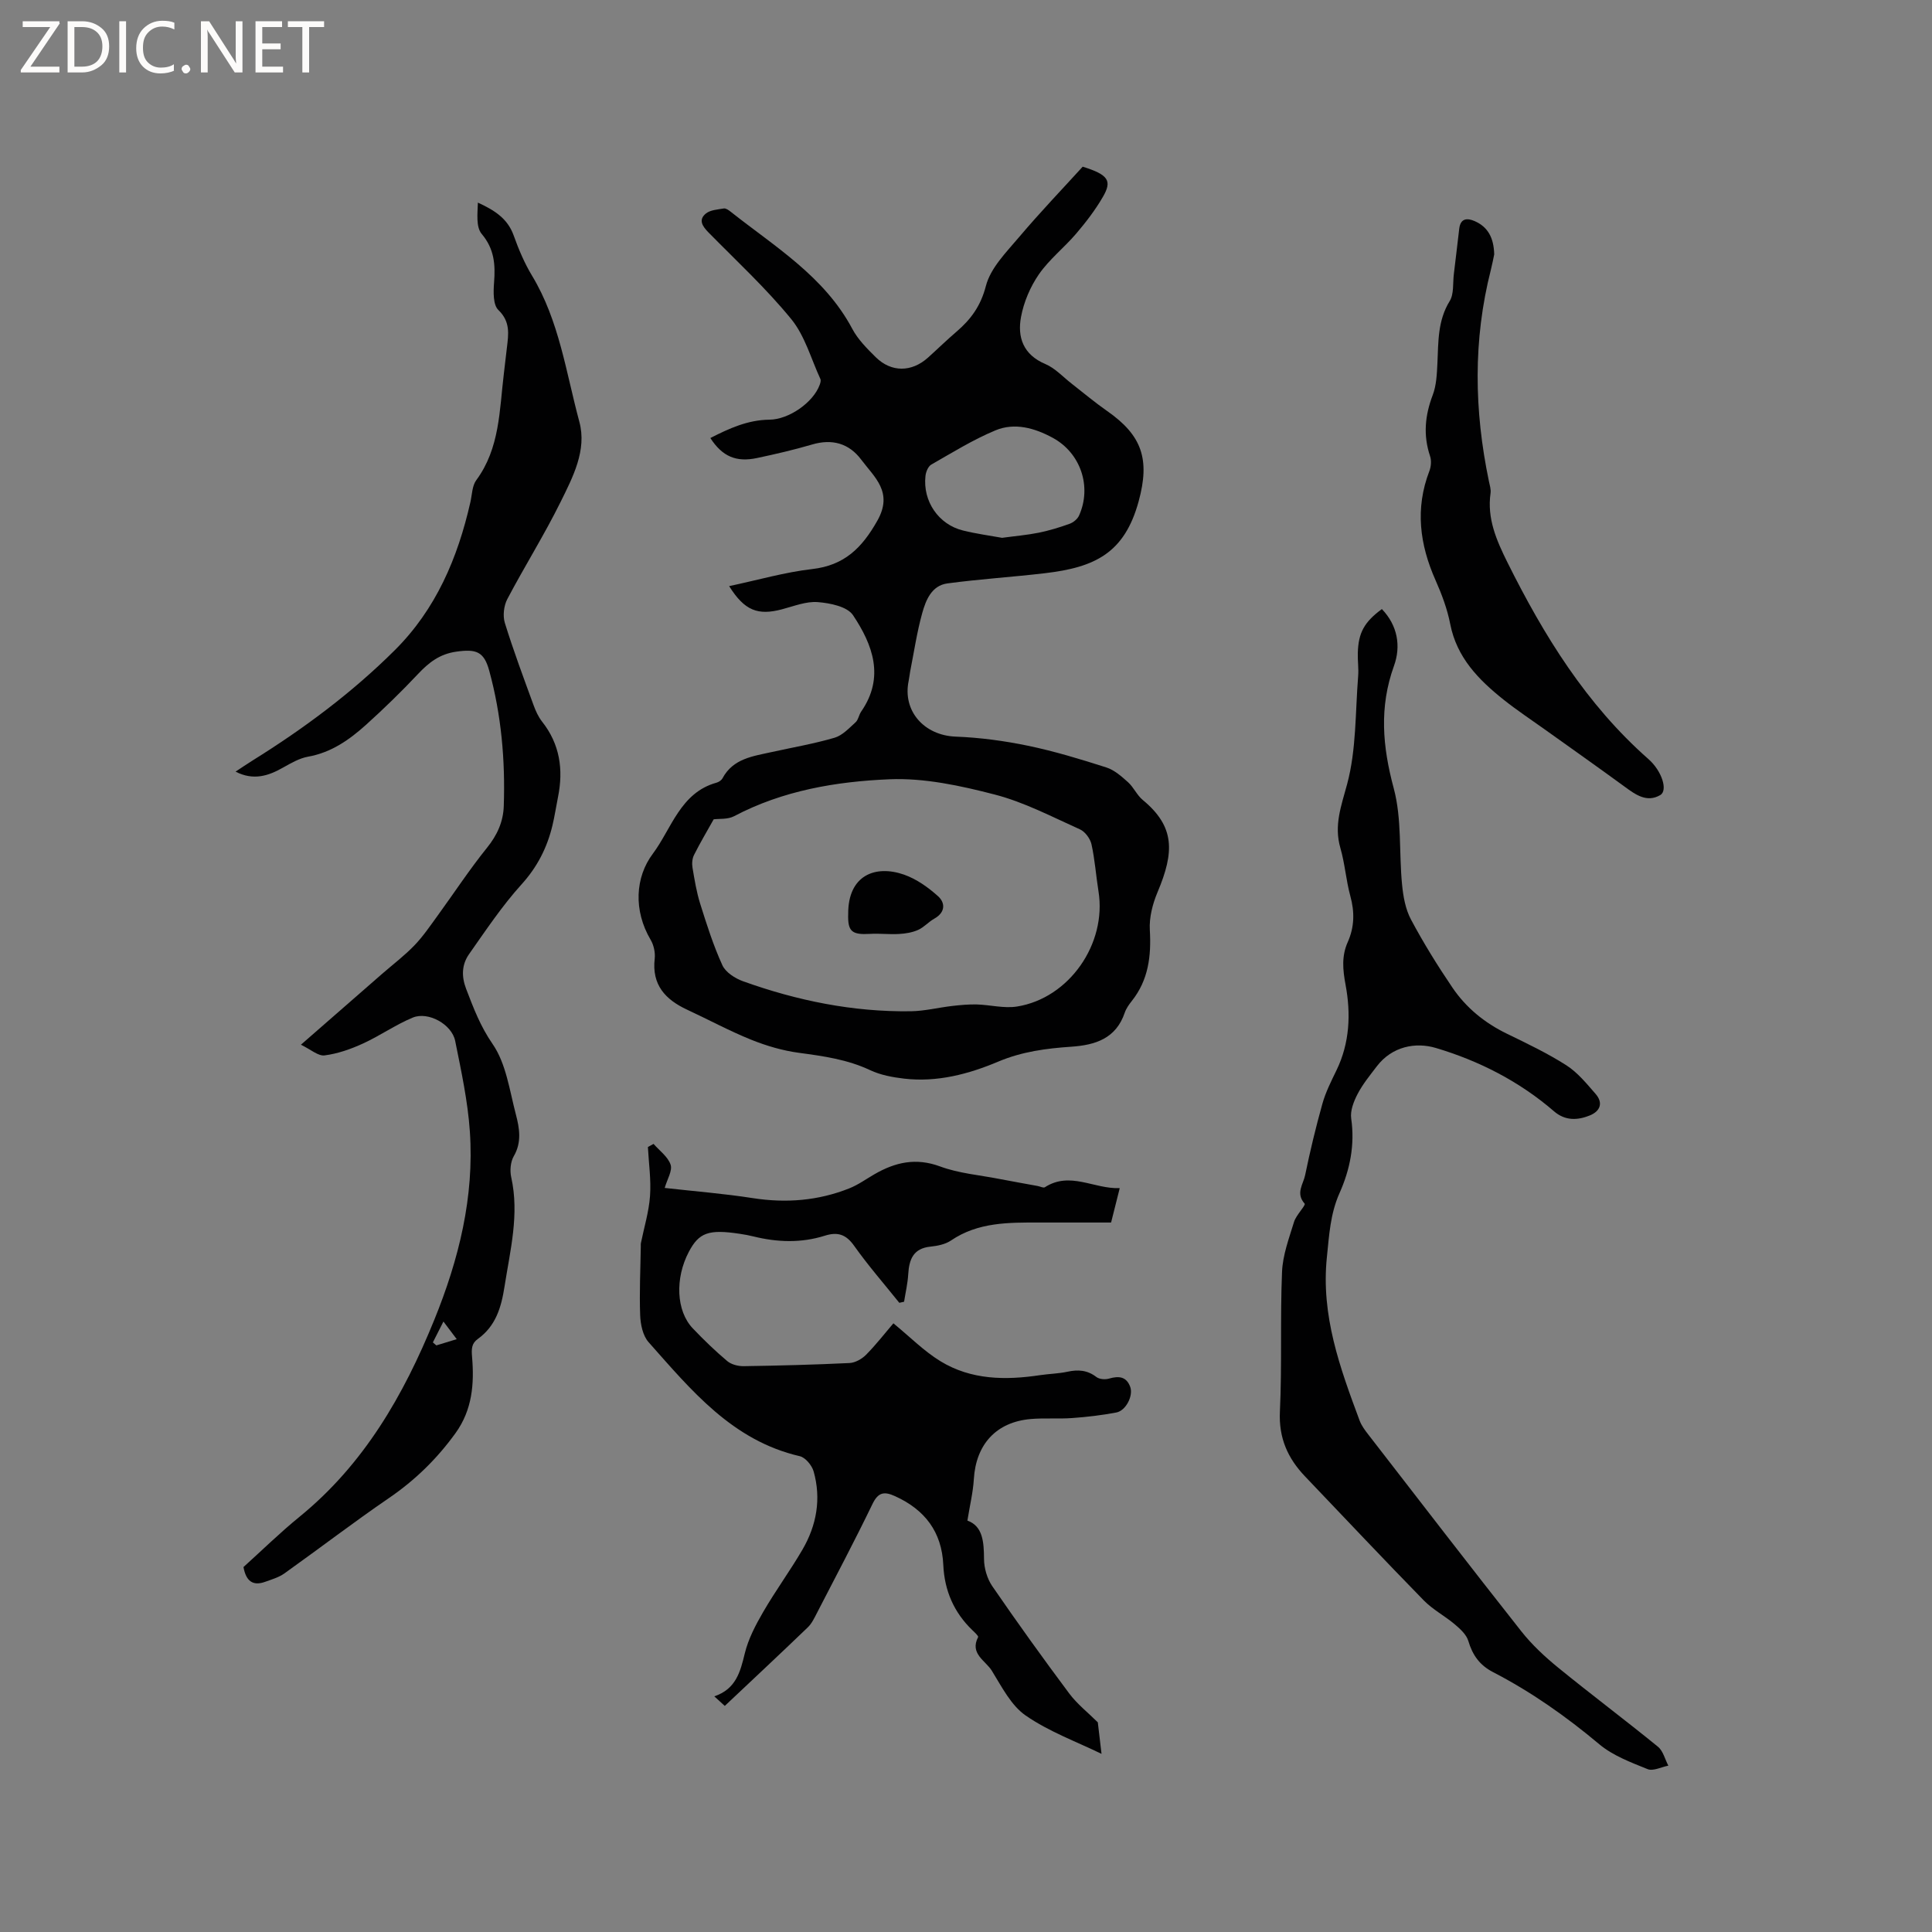
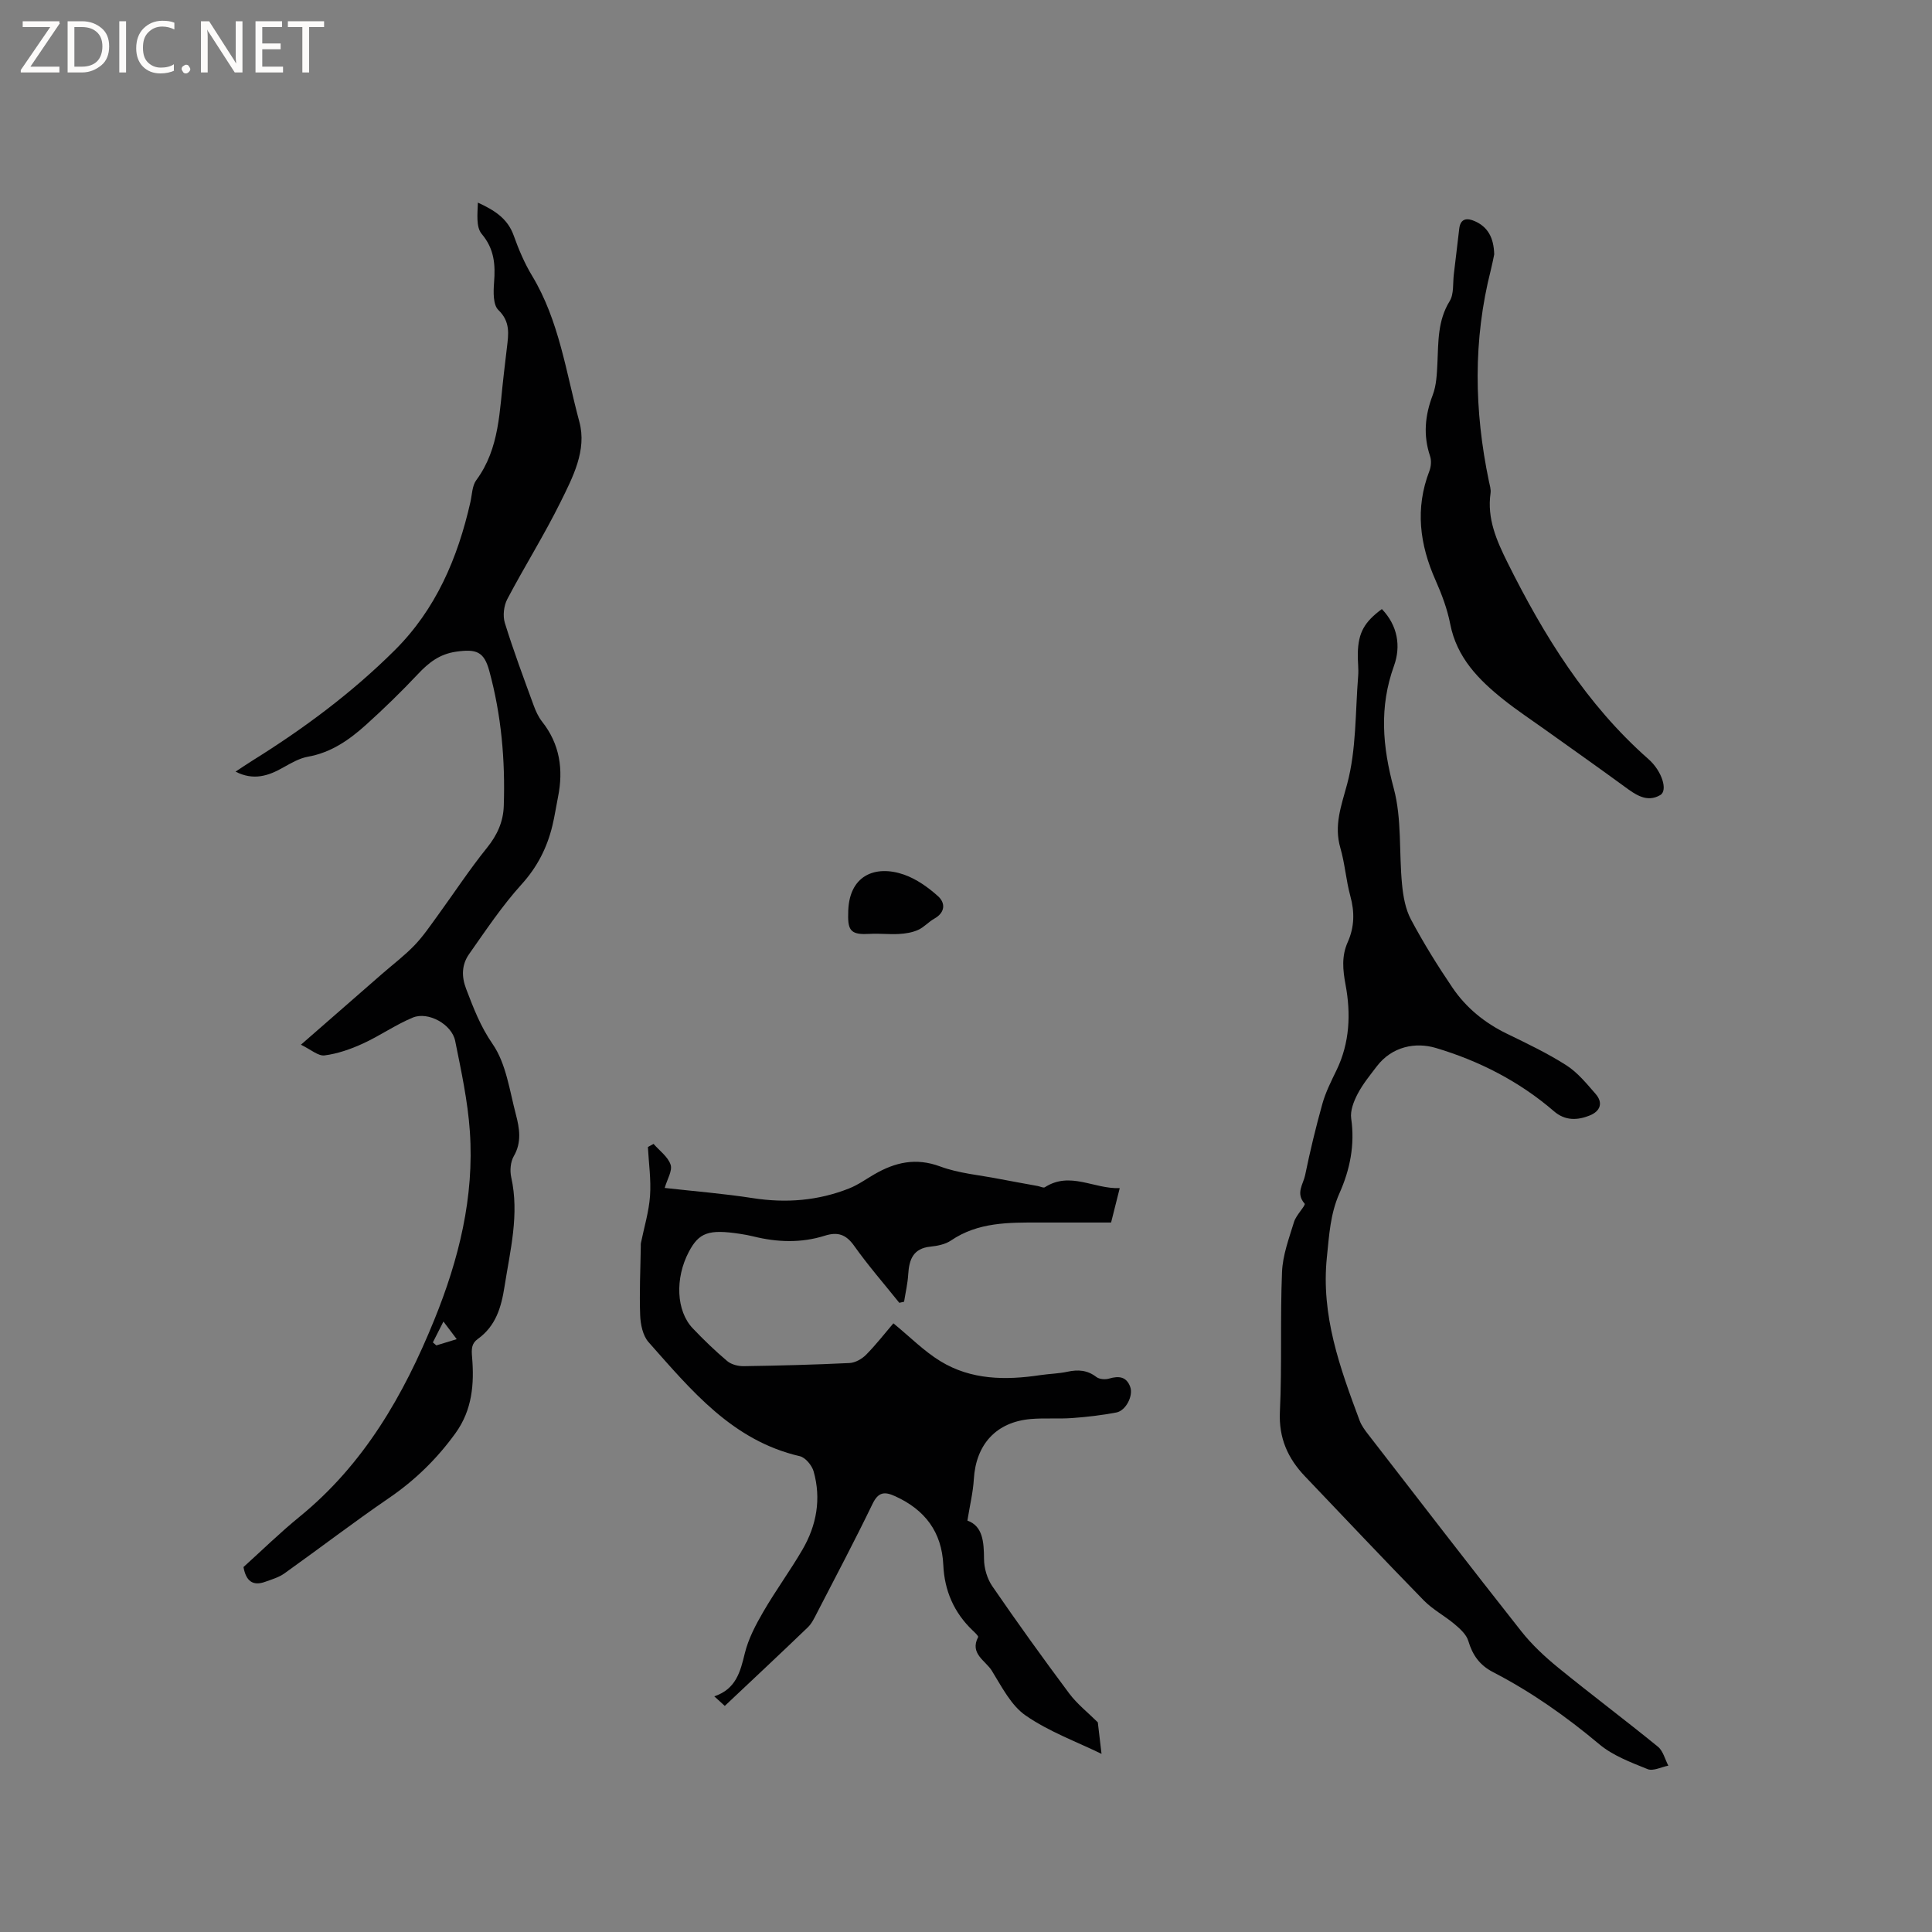
<svg xmlns="http://www.w3.org/2000/svg" enable-background="new 0 0 400 400" viewBox="0 0 400 400">
  <rect x="0" y="0" width="400" height="400" fill="#808080" stroke="none" />
  <g fill="#fcfbfa">
    <path d="m12.4 4.8-6.1 9h6v1.2h-8v-.5l6.1-8.9h-5.7v-1.2h7.6v.4z" />
    <path d="m14 15v-10.6h3c1.6 0 2.9.5 4 1.4s1.6 2.2 1.6 3.8-.5 3-1.6 3.9-2.4 1.5-4 1.5zm1.4-9.4v8.2h1.6c1.3 0 2.4-.4 3.1-1.1s1.1-1.8 1.1-3.1-.4-2.3-1.2-3-1.8-1-3.1-1z" />
    <path d="m26.1 4.4v10.6h-1.4v-10.6z" />
    <path d="m36.1 14.6c-.8.4-1.8.6-2.9.6-1.5 0-2.7-.5-3.6-1.4s-1.4-2.2-1.4-3.8c0-1.7.5-3.1 1.5-4.1s2.3-1.6 3.9-1.6c1 0 1.8.1 2.5.4v1.4c-.8-.4-1.6-.6-2.5-.6-1.2 0-2.1.4-2.9 1.2s-1.1 1.8-1.1 3.2c0 1.3.3 2.3 1 3s1.6 1.1 2.7 1.1c1 0 2-.2 2.7-.7v1.3z" />
    <path d="m37.6 14.3c0-.2.1-.5.3-.6s.4-.3.6-.3c.3 0 .5.1.6.3s.3.4.3.6-.1.4-.3.6-.4.3-.6.3c-.3 0-.5-.1-.6-.3s-.3-.4-.3-.6z" />
    <path d="m50.2 15h-1.6l-5.3-8.2c-.2-.2-.3-.5-.4-.7 0 .2.1.7.1 1.5v7.4h-1.4v-10.6h1.7l5.2 8.1c.2.4.4.6.4.7 0-.3-.1-.8-.1-1.5v-7.3h1.4z" />
    <path d="m58.6 15h-5.7v-10.6h5.5v1.2h-4.1v3.4h3.8v1.2h-3.8v3.6h4.3z" />
    <path d="m67.1 5.6h-3.1v9.4h-1.4v-9.4h-3v-1.2h7.5z" />
  </g>
-   <path d="m150.96 121.35c6.08-1.29 11.58-2.89 17.18-3.53 6.67-.76 10.31-4.36 13.5-10.01 3.35-5.92-.59-8.98-3.33-12.64-2.52-3.37-6-4.37-10.17-3.14-3.75 1.1-7.58 1.99-11.41 2.8-4.33.92-7.19-.33-9.66-4.14 3.89-1.99 7.77-3.76 12.25-3.8 4.01-.04 9.06-3.56 10.39-7.22.14-.38.29-.9.14-1.21-1.93-4.18-3.2-8.92-6.02-12.38-5.21-6.38-11.32-12.03-17.12-17.93-1.26-1.28-2.18-2.61-.58-3.93.92-.76 2.45-.84 3.73-1.06.42-.07 1 .34 1.4.66 9.18 7.27 19.43 13.41 25.2 24.27 1.17 2.2 3.05 4.08 4.85 5.86 3.23 3.18 7.43 3.13 10.81.1 1.97-1.77 3.87-3.63 5.88-5.35 3-2.57 5.04-5.33 6.12-9.5.96-3.72 4.22-6.98 6.87-10.11 4.38-5.18 9.09-10.09 13.17-14.58 5.37 1.67 6.11 2.93 4.19 6.24-1.56 2.7-3.5 5.23-5.53 7.61-2.47 2.9-5.57 5.32-7.72 8.42-1.79 2.59-3.14 5.76-3.71 8.85-.78 4.18.45 7.8 5.02 9.73 2.06.87 3.71 2.72 5.55 4.14 2.41 1.87 4.75 3.85 7.25 5.59 7.3 5.08 8.88 10.07 6.55 18.65-2.94 10.85-9.15 13.73-19.44 14.94-6.72.79-13.48 1.21-20.17 2.11-3.27.44-4.47 3.46-5.22 6.17-1.1 3.97-1.7 8.07-2.5 12.12-.12.62-.17 1.26-.3 1.88-1.31 6.25 3.21 11.3 9.73 11.55 5.01.19 10.06.87 14.98 1.89 5.48 1.14 10.87 2.78 16.21 4.49 1.67.53 3.16 1.86 4.51 3.07 1.16 1.05 1.83 2.67 3.03 3.66 6.69 5.53 6.58 10.77 3.06 19.11-1.02 2.42-1.74 5.24-1.59 7.82.31 5.39-.28 10.34-3.73 14.69-.59.74-1.17 1.56-1.47 2.44-1.81 5.34-6.08 6.69-11.06 7.03-5.17.35-10.2 1.01-15.11 3.08-6.16 2.6-12.67 4.32-19.49 3.53-2.39-.28-4.89-.74-7.04-1.75-4.7-2.22-9.65-2.91-14.71-3.59-3.39-.45-6.78-1.45-9.96-2.73-4.51-1.82-8.8-4.15-13.22-6.2-4.52-2.1-7.35-5.15-6.72-10.57.14-1.26-.19-2.8-.84-3.9-3.6-6.09-3.19-12.97.44-17.81 3.86-5.15 5.71-12.66 13.18-14.72.48-.13 1.04-.5 1.26-.92 2.2-4.1 6.31-4.56 10.2-5.43 4.34-.96 8.74-1.71 13-2.96 1.63-.48 3-1.98 4.34-3.19.58-.53.69-1.54 1.17-2.23 4.92-7.11 2.39-13.84-1.7-19.96-1.19-1.78-4.74-2.5-7.29-2.7-2.42-.19-4.96.85-7.41 1.49-4.96 1.31-7.73.32-10.94-4.8zm-3.2 48.28c-1.33 2.38-2.79 4.83-4.07 7.38-.38.76-.46 1.8-.31 2.66.42 2.5.83 5.03 1.59 7.45 1.35 4.3 2.72 8.63 4.59 12.72.67 1.47 2.64 2.73 4.28 3.32 11.21 4.02 22.77 6.38 34.73 6.21 2.87-.04 5.73-.77 8.6-1.1 1.67-.19 3.37-.35 5.05-.31 2.79.08 5.66.86 8.35.43 10.78-1.72 18.61-12.99 16.86-23.85-.52-3.24-.74-6.54-1.45-9.74-.26-1.17-1.32-2.61-2.39-3.09-5.79-2.6-11.52-5.62-17.61-7.2-7.1-1.84-14.59-3.47-21.82-3.17-11.05.46-22.1 2.33-32.18 7.65-1.31.69-3.1.49-4.22.64zm59.71-58.28c2.79-.38 5.22-.58 7.59-1.06 2.16-.44 4.3-1.09 6.38-1.84.78-.28 1.64-.98 1.97-1.72 2.68-5.98.33-12.95-5.46-16.09-3.72-2.02-7.86-3.2-11.85-1.54-4.62 1.92-8.93 4.6-13.29 7.09-.65.37-1.11 1.51-1.2 2.34-.59 5.25 2.72 10.08 7.79 11.31 2.75.68 5.58 1.06 8.07 1.51z" fill="#010102" />
-   <path d="m135.31 236.83c1.23 1.41 2.98 2.66 3.53 4.3.42 1.24-.7 3-1.22 4.82 6.12.69 12.22 1.17 18.25 2.11 6.88 1.07 13.52.54 19.96-2.02 1.84-.73 3.49-1.93 5.22-2.93 4.3-2.48 8.57-3.47 13.59-1.61 3.88 1.44 8.17 1.78 12.28 2.59 2.64.51 5.28.97 7.93 1.46.5.09 1.16.45 1.47.26 5.24-3.37 10.16.39 15.51.18-.63 2.5-1.14 4.54-1.79 7.12-4.94 0-9.9.01-14.86 0-6.35-.01-12.69-.09-18.3 3.73-1.17.79-2.78 1.11-4.23 1.26-3.56.36-4.42 2.63-4.61 5.7-.11 1.91-.56 3.81-.86 5.71-.33.07-.66.15-.99.22-3.14-3.92-6.45-7.71-9.35-11.8-1.7-2.4-3.44-2.93-6.11-2.08-4.87 1.53-9.81 1.36-14.74.14-.92-.23-1.86-.4-2.8-.54-6.47-.98-8.47-.27-10.58 3.74-2.89 5.49-2.61 12.23.82 15.83 2.26 2.38 4.64 4.67 7.14 6.78.85.71 2.26 1.07 3.41 1.05 7.31-.11 14.62-.3 21.91-.65 1.18-.06 2.56-.84 3.42-1.71 2.07-2.09 3.88-4.44 5.66-6.51 3.4 2.78 6.3 5.74 9.73 7.84 6.36 3.89 13.47 3.97 20.64 2.89 1.88-.28 3.82-.31 5.67-.71 2.19-.47 4.11-.35 5.98 1.09.62.48 1.84.57 2.64.33 2.02-.59 3.61-.42 4.38 1.75.65 1.83-.92 4.9-2.88 5.27-3 .57-6.06.93-9.11 1.15-2.85.21-5.73-.04-8.58.2-7.19.61-11.39 5.25-11.82 12.48-.16 2.68-.81 5.33-1.33 8.55 3.17 1.14 3.42 4.36 3.44 7.94.01 1.9.64 4.08 1.71 5.64 5.15 7.5 10.47 14.9 15.92 22.2 1.65 2.21 3.91 3.98 5.93 5.99.22 1.86.49 4.1.77 6.53-5.09-2.49-10.83-4.57-15.69-7.93-3.05-2.1-4.98-5.99-7.04-9.31-1.29-2.07-4.61-3.5-2.82-6.94.11-.21-.7-.96-1.14-1.38-3.87-3.7-5.83-8.24-6.07-13.55-.31-6.86-3.82-11.44-9.98-14.24-2.2-1-3.47-.88-4.67 1.59-3.68 7.62-7.65 15.11-11.53 22.63-.53 1.02-1.05 2.14-1.86 2.92-5.62 5.41-11.32 10.73-17.2 16.28-.31-.28-1.06-.96-2.17-1.98 4.49-1.52 5.38-5.06 6.31-8.89.73-3 2.24-5.88 3.81-8.58 2.54-4.39 5.56-8.5 8.12-12.89 2.94-5.04 3.93-10.53 2.32-16.22-.36-1.25-1.7-2.87-2.86-3.14-13.98-3.23-22.48-13.67-31.31-23.61-1.19-1.34-1.67-3.67-1.74-5.57-.18-4.76.06-9.53.13-14.3 0-.21-.02-.43.02-.63.66-3.26 1.66-6.49 1.89-9.77.24-3.35-.26-6.75-.44-10.13.4-.22.78-.44 1.17-.65z" fill="#010102" />
+   <path d="m135.31 236.83c1.23 1.41 2.98 2.66 3.53 4.3.42 1.24-.7 3-1.22 4.82 6.12.69 12.22 1.17 18.25 2.11 6.88 1.07 13.52.54 19.96-2.02 1.84-.73 3.49-1.93 5.22-2.93 4.3-2.48 8.57-3.47 13.59-1.61 3.88 1.44 8.17 1.78 12.28 2.59 2.64.51 5.28.97 7.93 1.46.5.09 1.16.45 1.47.26 5.24-3.37 10.16.39 15.51.18-.63 2.5-1.14 4.54-1.79 7.12-4.94 0-9.9.01-14.86 0-6.35-.01-12.69-.09-18.3 3.73-1.17.79-2.78 1.11-4.23 1.26-3.56.36-4.42 2.63-4.61 5.7-.11 1.91-.56 3.81-.86 5.71-.33.07-.66.15-.99.22-3.14-3.92-6.45-7.71-9.35-11.8-1.7-2.4-3.44-2.93-6.11-2.08-4.87 1.53-9.81 1.36-14.74.14-.92-.23-1.86-.4-2.8-.54-6.47-.98-8.47-.27-10.58 3.74-2.89 5.49-2.61 12.23.82 15.83 2.26 2.38 4.64 4.67 7.14 6.78.85.71 2.26 1.07 3.41 1.05 7.31-.11 14.62-.3 21.91-.65 1.18-.06 2.56-.84 3.42-1.71 2.07-2.09 3.88-4.44 5.66-6.51 3.4 2.78 6.3 5.74 9.73 7.84 6.36 3.89 13.47 3.97 20.64 2.89 1.88-.28 3.82-.31 5.67-.71 2.19-.47 4.11-.35 5.98 1.09.62.48 1.84.57 2.64.33 2.02-.59 3.61-.42 4.38 1.75.65 1.83-.92 4.9-2.88 5.27-3 .57-6.06.93-9.11 1.15-2.85.21-5.73-.04-8.58.2-7.19.61-11.39 5.25-11.82 12.48-.16 2.68-.81 5.33-1.33 8.55 3.17 1.14 3.42 4.36 3.44 7.94.01 1.9.64 4.08 1.71 5.64 5.15 7.5 10.47 14.9 15.92 22.2 1.65 2.21 3.91 3.98 5.93 5.99.22 1.86.49 4.1.77 6.53-5.09-2.49-10.83-4.57-15.69-7.93-3.05-2.1-4.98-5.99-7.04-9.31-1.29-2.07-4.61-3.5-2.82-6.94.11-.21-.7-.96-1.14-1.38-3.87-3.7-5.83-8.24-6.07-13.55-.31-6.86-3.82-11.44-9.98-14.24-2.2-1-3.47-.88-4.67 1.59-3.68 7.62-7.65 15.11-11.53 22.63-.53 1.02-1.05 2.14-1.86 2.92-5.62 5.41-11.32 10.73-17.2 16.28-.31-.28-1.06-.96-2.17-1.98 4.49-1.52 5.38-5.06 6.31-8.89.73-3 2.24-5.88 3.81-8.58 2.54-4.39 5.56-8.5 8.12-12.89 2.94-5.04 3.93-10.53 2.32-16.22-.36-1.25-1.7-2.87-2.86-3.14-13.98-3.23-22.48-13.67-31.31-23.61-1.19-1.34-1.67-3.67-1.74-5.57-.18-4.76.06-9.53.13-14.3 0-.21-.02-.43.02-.63.66-3.26 1.66-6.49 1.89-9.77.24-3.35-.26-6.75-.44-10.13.4-.22.78-.44 1.17-.65" fill="#010102" />
  <path d="m48.77 159.76c1.2-.79 2.38-1.6 3.59-2.35 10.56-6.58 20.5-13.97 29.34-22.76 8.56-8.5 13.07-19.13 15.69-30.69.35-1.54.35-3.37 1.22-4.55 4.89-6.63 4.78-14.47 5.71-22.07.22-1.79.42-3.58.63-5.37.33-2.79.75-5.36-1.77-7.79-1.11-1.07-1.04-3.76-.89-5.67.29-3.72.07-6.96-2.56-10.08-1.21-1.44-.86-4.2-.79-6.48 3.42 1.56 6.15 3.29 7.4 6.77 1.03 2.88 2.24 5.76 3.82 8.37 5.63 9.33 7.03 20.03 9.79 30.24 1.59 5.89-1.36 11.48-3.92 16.66-3.38 6.83-7.45 13.31-11 20.05-.72 1.37-.96 3.45-.51 4.92 1.78 5.76 3.9 11.42 5.97 17.09.43 1.18.98 2.38 1.74 3.35 3.7 4.68 4.44 9.94 3.3 15.62-.4 1.97-.69 3.97-1.16 5.92-1.11 4.58-3.12 8.55-6.39 12.16-4.02 4.44-7.39 9.5-10.85 14.42-1.52 2.15-1.63 4.59-.62 7.22 1.52 3.97 2.95 7.76 5.49 11.43 2.79 4.05 3.5 9.6 4.81 14.58.74 2.82 1.25 5.73-.44 8.63-.68 1.17-.83 2.98-.53 4.34 1.72 7.71-.21 15.11-1.38 22.62-.68 4.36-1.81 8.2-5.55 10.89-1.28.92-1.32 2.04-1.17 3.75.46 5.49.06 10.89-3.42 15.72-3.83 5.31-8.35 9.73-13.77 13.44-7.35 5.03-14.42 10.45-21.67 15.62-1.15.82-2.6 1.24-3.96 1.73-2.58.94-3.99-.15-4.51-3.05 3.77-3.4 7.55-7.11 11.64-10.44 13.31-10.85 21.53-25.15 27.86-40.73 5.08-12.5 8.3-25.43 7.37-39-.43-6.3-1.79-12.55-3.04-18.76-.69-3.44-5.59-6.15-8.78-4.83-3.57 1.48-6.8 3.77-10.33 5.38-2.51 1.15-5.22 2.1-7.93 2.45-1.32.17-2.84-1.22-4.9-2.21 6.15-5.37 11.49-10.03 16.83-14.69 2.24-1.95 4.63-3.76 6.68-5.89 1.79-1.86 3.26-4.04 4.79-6.14 3.41-4.69 6.6-9.56 10.23-14.06 2.11-2.62 3.36-5.37 3.47-8.64.32-9.48-.5-18.85-3.01-28.02-1.09-3.99-2.71-4.52-6.83-3.94-3.45.49-5.69 2.26-7.93 4.64-3.41 3.62-6.99 7.11-10.68 10.44-3.47 3.13-7.23 5.8-12.06 6.66-1.8.32-3.53 1.33-5.17 2.25-3.06 1.74-6.14 2.75-9.85.85zm45.79 117.5c-1.06-1.41-1.75-2.32-2.75-3.65-.85 1.67-1.52 2.99-2.19 4.32.24.21.48.42.72.62 1.24-.39 2.49-.77 4.22-1.29z" fill="#010102" />
  <path d="m286.1 126.1c3.28 3.41 3.98 7.69 2.51 11.76-3.09 8.56-2.38 16.7-.05 25.36 1.7 6.33 1.07 13.26 1.72 19.9.24 2.47.7 5.11 1.85 7.26 2.58 4.84 5.49 9.54 8.57 14.08 2.83 4.18 6.68 7.32 11.27 9.55 4.19 2.04 8.42 4.05 12.33 6.55 2.33 1.49 4.19 3.79 6.04 5.91 1.65 1.88.96 3.61-1.21 4.48-2.54 1.02-5.09 1.12-7.39-.87-7.17-6.19-15.52-10.45-24.46-13.11-4.19-1.25-9.06-.34-12.22 3.79-1.41 1.85-2.91 3.68-3.98 5.73-.8 1.53-1.56 3.47-1.33 5.08.79 5.47-.25 10.6-2.43 15.48-1.9 4.27-2.13 8.66-2.6 13.21-1.26 12.09 2.71 22.95 6.78 33.87.4 1.06 1.13 2.03 1.84 2.94 10.51 13.58 20.98 27.18 31.62 40.66 2.21 2.8 4.9 5.3 7.67 7.56 6.8 5.54 13.83 10.81 20.63 16.35 1.07.87 1.45 2.59 2.15 3.92-1.44.28-3.14 1.18-4.29.72-3.47-1.4-7.18-2.79-9.99-5.14-6.86-5.75-14.09-10.85-22.02-14.95-2.78-1.44-4.24-3.53-5.11-6.45-.39-1.31-1.66-2.47-2.77-3.41-2.06-1.75-4.55-3.05-6.43-4.96-8.29-8.48-16.41-17.11-24.6-25.69-3.58-3.75-5.47-7.95-5.21-13.42.45-9.62.04-19.29.44-28.92.14-3.49 1.45-6.97 2.49-10.37.43-1.41 2.48-3.45 2.19-3.77-1.91-2.14-.28-4.03.1-5.88 1.02-4.97 2.21-9.92 3.58-14.81.67-2.39 1.82-4.66 2.91-6.91 2.76-5.68 3-11.73 1.89-17.68-.59-3.15-.85-5.97.44-8.86 1.4-3.13 1.45-6.24.54-9.55-.89-3.26-1.12-6.7-2.06-9.94-1.36-4.71.18-8.69 1.4-13.23 1.92-7.14 1.68-14.87 2.28-22.35.13-1.58-.12-3.18-.07-4.77.11-4.23 1.33-6.42 4.98-9.12z" fill="#010102" />
  <path d="m309.36 52.66c-.15.72-.38 1.97-.69 3.19-3.71 14.56-3.46 29.15-.41 43.77.17.82.46 1.7.34 2.5-.75 5.23 1.24 9.76 3.46 14.24 7.55 15.18 16.35 29.46 29.25 40.82 2.77 2.44 4.05 6.48 2.43 7.43-2.76 1.62-5.11-.07-7.38-1.74-5.47-4-11.01-7.9-16.52-11.84-2.84-2.03-5.77-3.97-8.5-6.14-5.2-4.14-9.73-8.73-11.09-15.7-.6-3.09-1.74-6.13-3.02-9.02-3.31-7.43-4.28-14.89-1.29-22.66.35-.92.45-2.16.14-3.07-1.45-4.32-1.06-8.43.55-12.65.77-2.02.86-4.35.97-6.56.21-4.43.03-8.82 2.54-12.89.91-1.47.63-3.69.86-5.57.39-3.14.74-6.29 1.12-9.43.26-2.17 1.65-2.24 3.22-1.55 2.7 1.2 3.93 3.41 4.02 6.87z" fill="#010102" />
  <path d="m175.61 189.21c-.04-8.01 5.62-10.2 11.55-8.13 2.57.9 4.99 2.62 7.04 4.46 1.55 1.39 1.54 3.36-.75 4.65-1.19.66-2.14 1.79-3.37 2.34-1.21.54-2.62.77-3.96.84-1.99.12-4-.14-5.99-.02-3.78.22-4.64-.5-4.52-4.14z" fill="#010102" />
</svg>